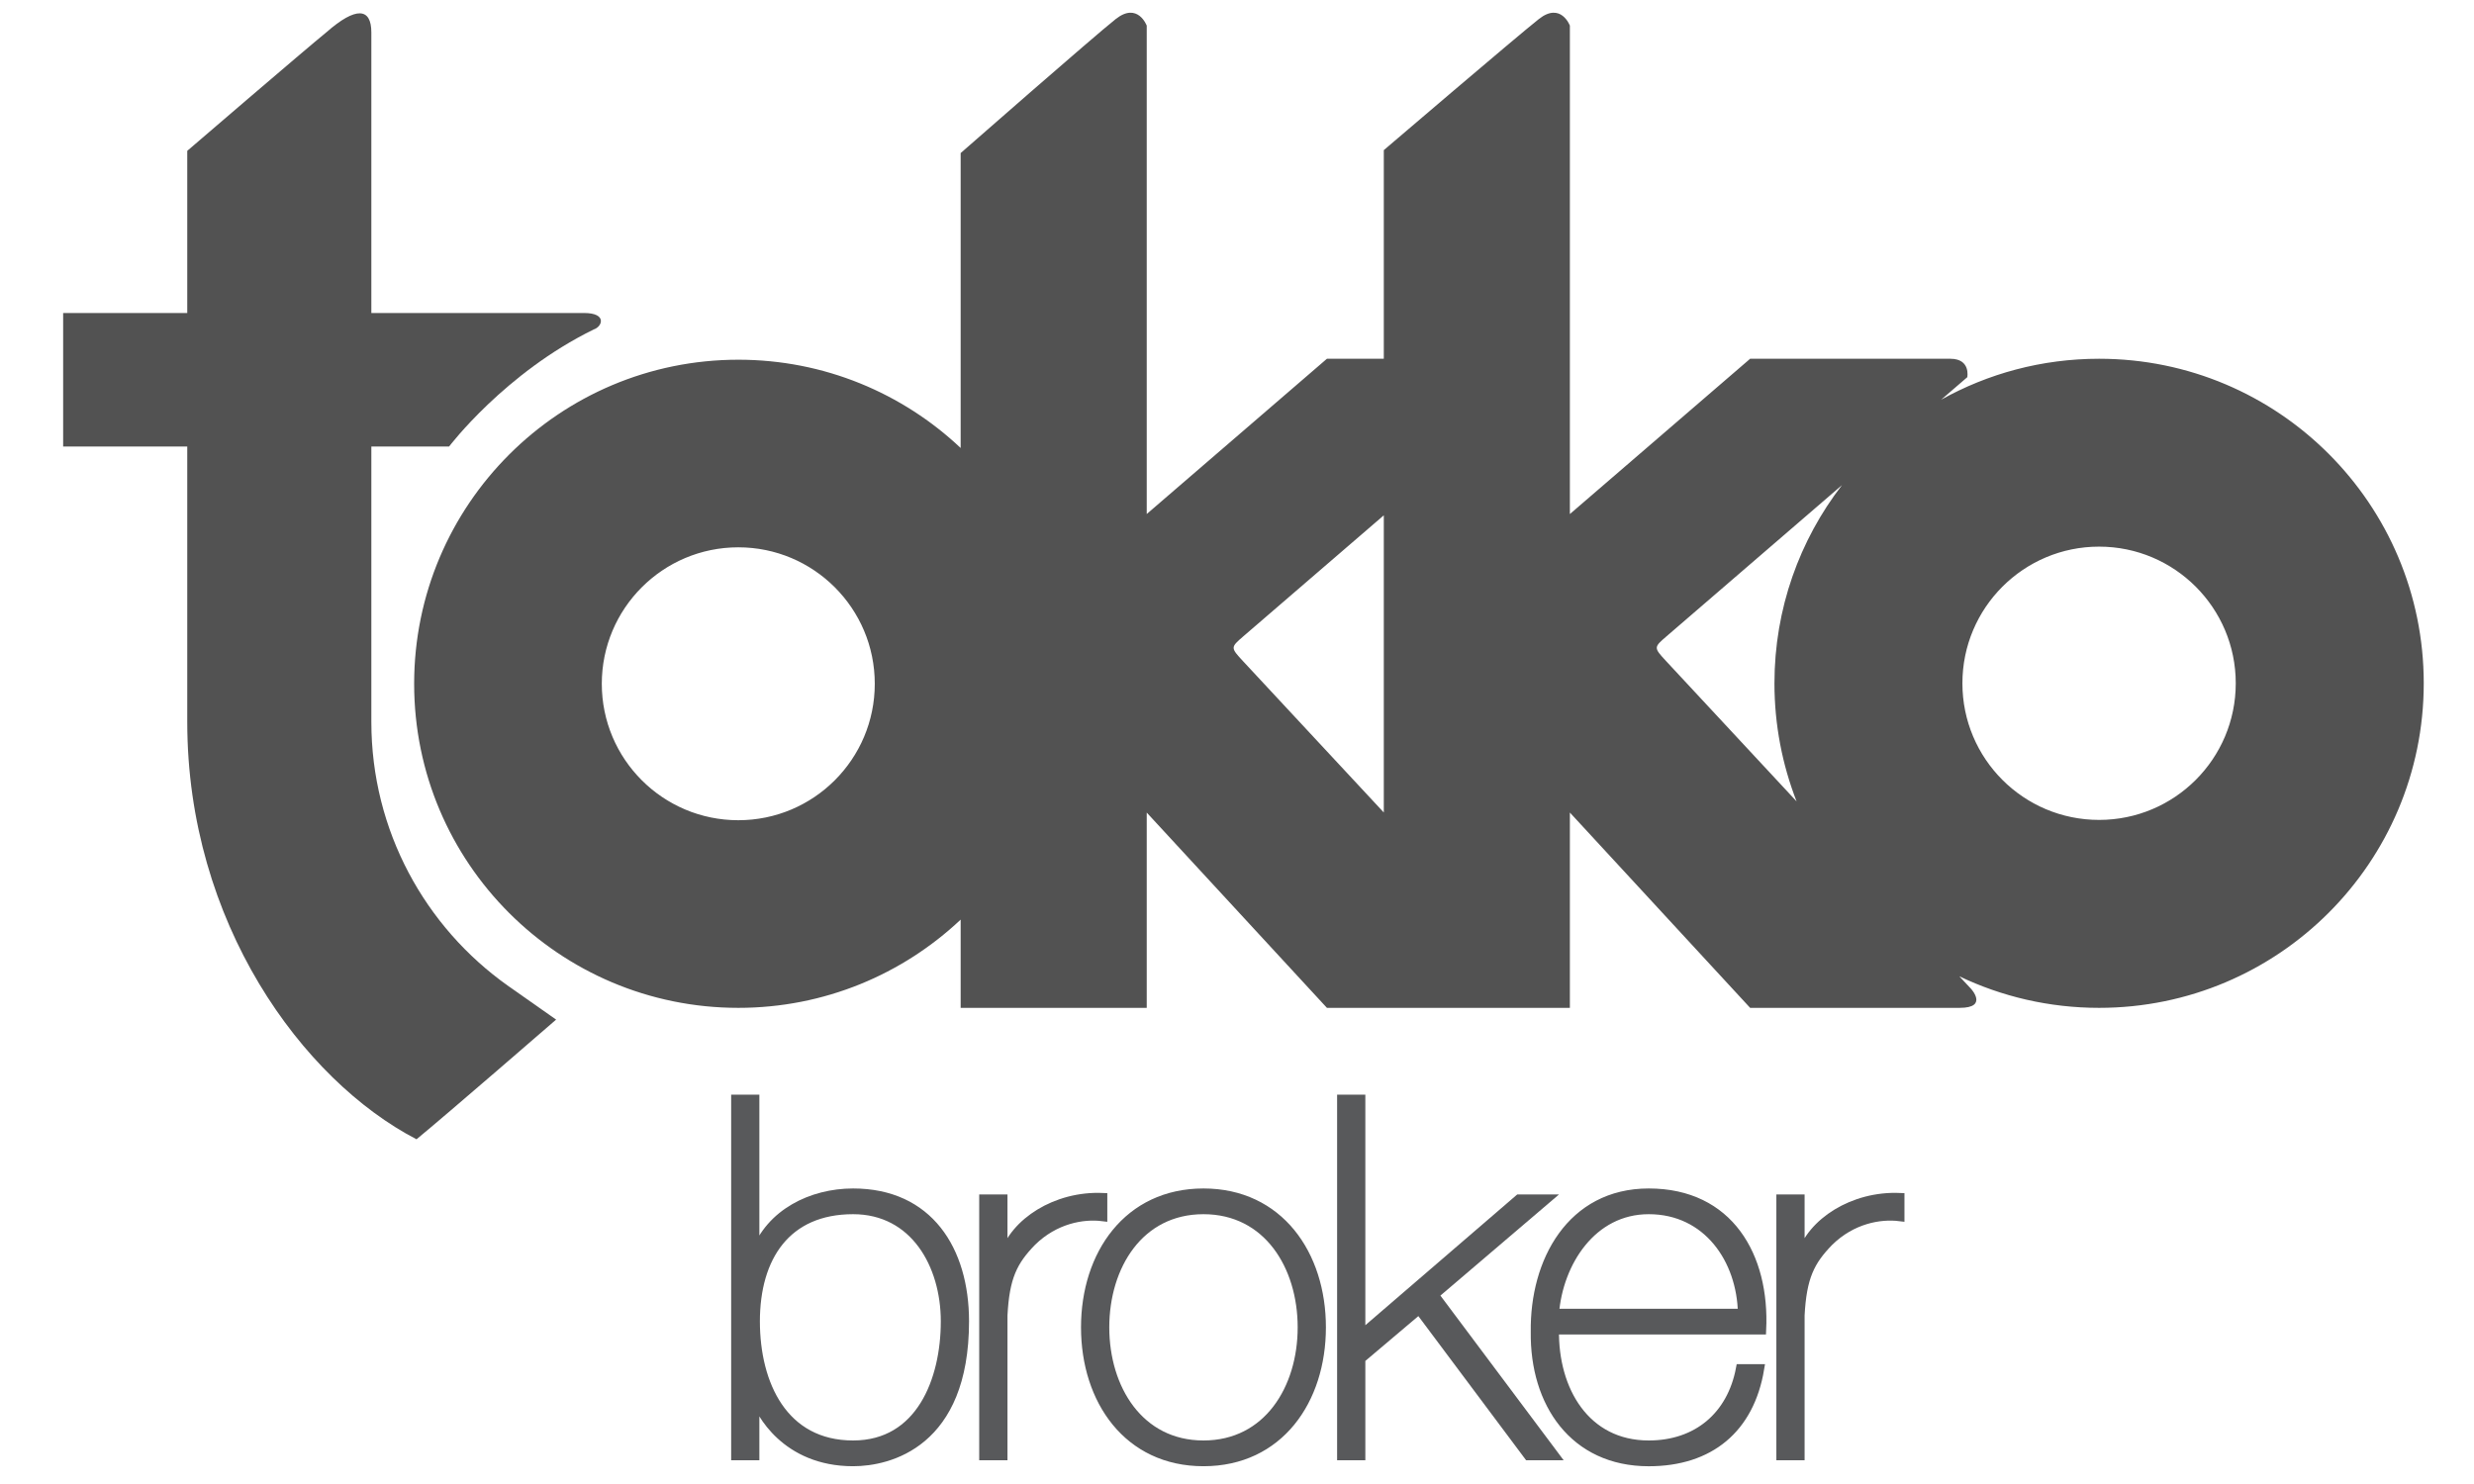
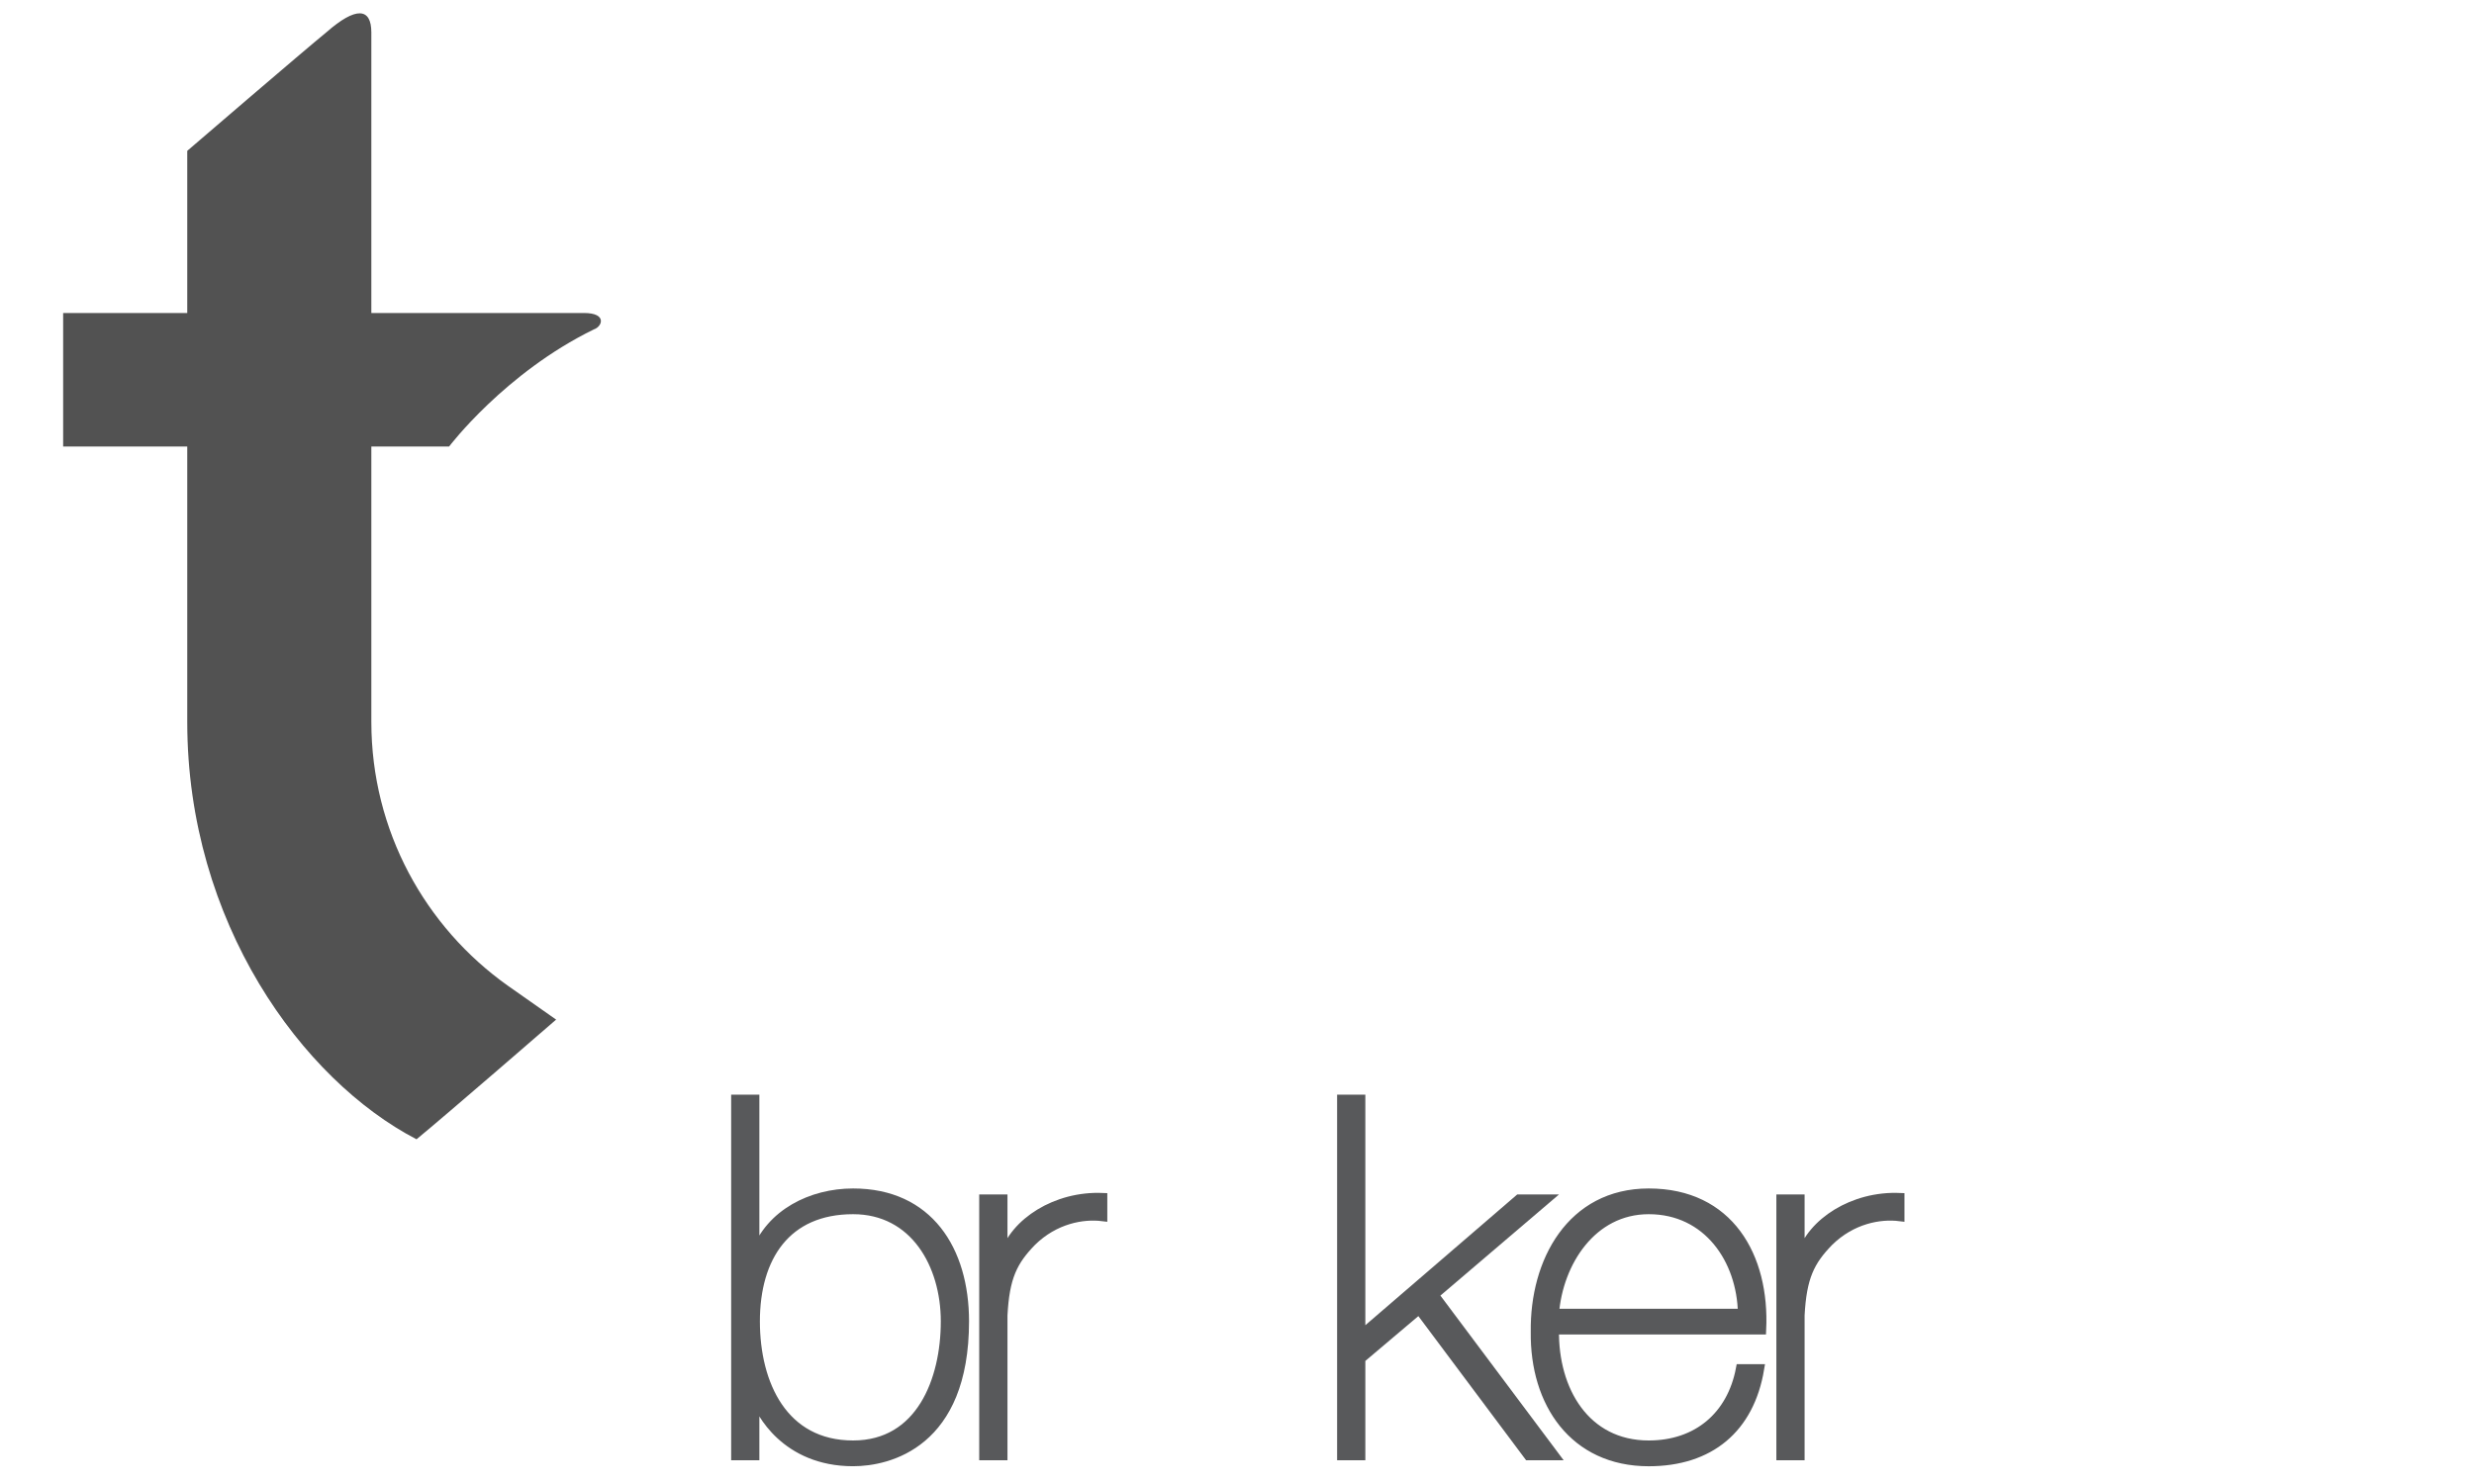
<svg xmlns="http://www.w3.org/2000/svg" width="80" height="48" viewBox="0 0 80 48" fill="none">
  <g clip-path="url(#clip0_244_5971)">
    <path d="M14.522 14.443C14.522 14.443 16.322 12.061 19.206 10.653C19.47 10.567 19.644 10.124 18.884 10.124C18.125 10.124 12.008 10.124 12.008 10.124C12.008 10.124 12.008 1.858 12.008 1.051C12.008 0.245 11.508 0.209 10.561 1.038C9.844 1.621 6.055 4.879 6.055 4.879V10.124H2.042V14.443H6.055V23.351C6.055 29.835 9.774 34.932 13.469 36.85C14.442 36.051 17.983 32.979 17.983 32.979L16.421 31.882C13.752 29.988 12.008 26.873 12.008 23.351V14.443H14.522Z" fill="#525252" />
-     <path d="M67.877 11.604C66.022 11.604 64.282 12.085 62.77 12.928L63.615 12.2C63.615 12.2 63.732 11.604 63.067 11.604C62.404 11.604 56.593 11.604 56.593 11.604L50.764 16.627V0.829C50.764 0.829 50.474 0.055 49.763 0.614C49.053 1.174 44.747 4.856 44.747 4.856V11.604H42.908L37.081 16.626V0.829C37.081 0.829 36.791 0.055 36.081 0.614C35.372 1.174 31.064 4.951 31.064 4.951V14.49C29.187 12.72 26.657 11.635 23.875 11.635C18.085 11.635 13.392 16.327 13.392 22.117C13.392 27.906 18.085 32.599 23.875 32.599C26.657 32.599 29.187 31.514 31.064 29.745V32.599H37.081V26.283L42.908 32.599H44.747H50.623H50.764V26.282L56.593 32.599C56.593 32.599 62.431 32.599 63.368 32.599C64.307 32.599 63.736 31.983 63.736 31.983L63.358 31.579C64.727 32.232 66.259 32.599 67.877 32.599C73.674 32.599 78.375 27.899 78.375 22.101C78.375 16.304 73.674 11.604 67.877 11.604ZM19.46 22.117C19.46 19.679 21.437 17.703 23.874 17.703C26.311 17.703 28.287 19.679 28.287 22.117C28.287 24.555 26.31 26.53 23.874 26.53C21.437 26.53 19.46 24.555 19.46 22.117ZM40.207 20.58C40.625 20.22 44.747 16.668 44.747 16.668V26.28C44.747 26.28 40.621 21.844 40.203 21.394C39.785 20.944 39.789 20.941 40.207 20.58ZM53.891 20.58C54.304 20.223 59.563 15.691 59.563 15.691C58.194 17.465 57.379 19.687 57.379 22.101C57.379 23.449 57.634 24.738 58.095 25.921C58.095 25.921 54.277 21.814 53.872 21.379C53.468 20.944 53.476 20.937 53.891 20.58ZM67.877 26.52C65.435 26.52 63.457 24.543 63.457 22.101C63.457 19.66 65.435 17.681 67.877 17.681C70.317 17.681 72.296 19.66 72.296 22.101C72.296 24.543 70.317 26.52 67.877 26.52Z" fill="#525252" />
    <path d="M23.793 35.556H24.405V40.544H24.438C24.906 39.252 26.246 38.591 27.586 38.591C30.023 38.591 31.185 40.431 31.185 42.739C31.185 46.694 28.732 47.275 27.586 47.275C25.407 47.275 24.568 45.661 24.438 45.225H24.405V47.082H23.793V35.556ZM30.572 42.739C30.572 40.899 29.571 39.123 27.586 39.123C25.423 39.123 24.422 40.657 24.422 42.739C24.422 44.774 25.326 46.742 27.586 46.742C29.765 46.742 30.572 44.644 30.572 42.739Z" fill="#58595B" stroke="#58595B" stroke-width="0.3" />
    <path d="M32.428 40.625H32.476C32.799 39.543 34.154 38.672 35.656 38.736V39.349C35.01 39.269 34.106 39.43 33.364 40.157C32.751 40.787 32.492 41.303 32.428 42.546V47.082H31.814V38.784H32.428L32.428 40.625Z" fill="#58595B" stroke="#58595B" stroke-width="0.3" />
-     <path d="M38.916 38.591C41.354 38.591 42.725 40.576 42.725 42.933C42.725 45.289 41.354 47.275 38.916 47.275C36.479 47.275 35.106 45.289 35.106 42.933C35.106 40.576 36.478 38.591 38.916 38.591ZM38.916 46.742C40.998 46.742 42.112 44.919 42.112 42.933C42.112 40.947 40.998 39.123 38.916 39.123C36.834 39.123 35.72 40.947 35.72 42.933C35.72 44.919 36.834 46.742 38.916 46.742Z" fill="#58595B" stroke="#58595B" stroke-width="0.3" />
    <path d="M43.387 35.556H44V43.191L49.117 38.785H50.005L46.373 41.883L50.263 47.082H49.424L45.889 42.352L44 43.95V47.082H43.387V35.556Z" fill="#58595B" stroke="#58595B" stroke-width="0.3" />
    <path d="M50.262 43.014C50.23 44.967 51.264 46.742 53.314 46.742C54.879 46.742 55.992 45.806 56.283 44.273H56.897C56.574 46.21 55.283 47.276 53.314 47.276C50.892 47.276 49.617 45.371 49.649 43.078C49.617 40.802 50.811 38.591 53.314 38.591C55.912 38.591 57.075 40.641 56.962 43.013L50.262 43.014ZM56.348 42.481C56.315 40.737 55.218 39.123 53.314 39.123C51.473 39.123 50.392 40.834 50.262 42.481H56.348Z" fill="#58595B" stroke="#58595B" stroke-width="0.3" />
    <path d="M58.204 40.625H58.252C58.575 39.543 59.931 38.672 61.433 38.736V39.349C60.787 39.269 59.883 39.43 59.141 40.157C58.527 40.787 58.269 41.303 58.204 42.546V47.082H57.591V38.784H58.204L58.204 40.625Z" fill="#58595B" stroke="#58595B" stroke-width="0.3" />
  </g>
  <defs>
    <clipPath id="clip0_244_5971">
      <rect width="78.489" height="47.313" fill="white" transform="translate(0.964 0.187)" />
    </clipPath>
  </defs>
</svg>